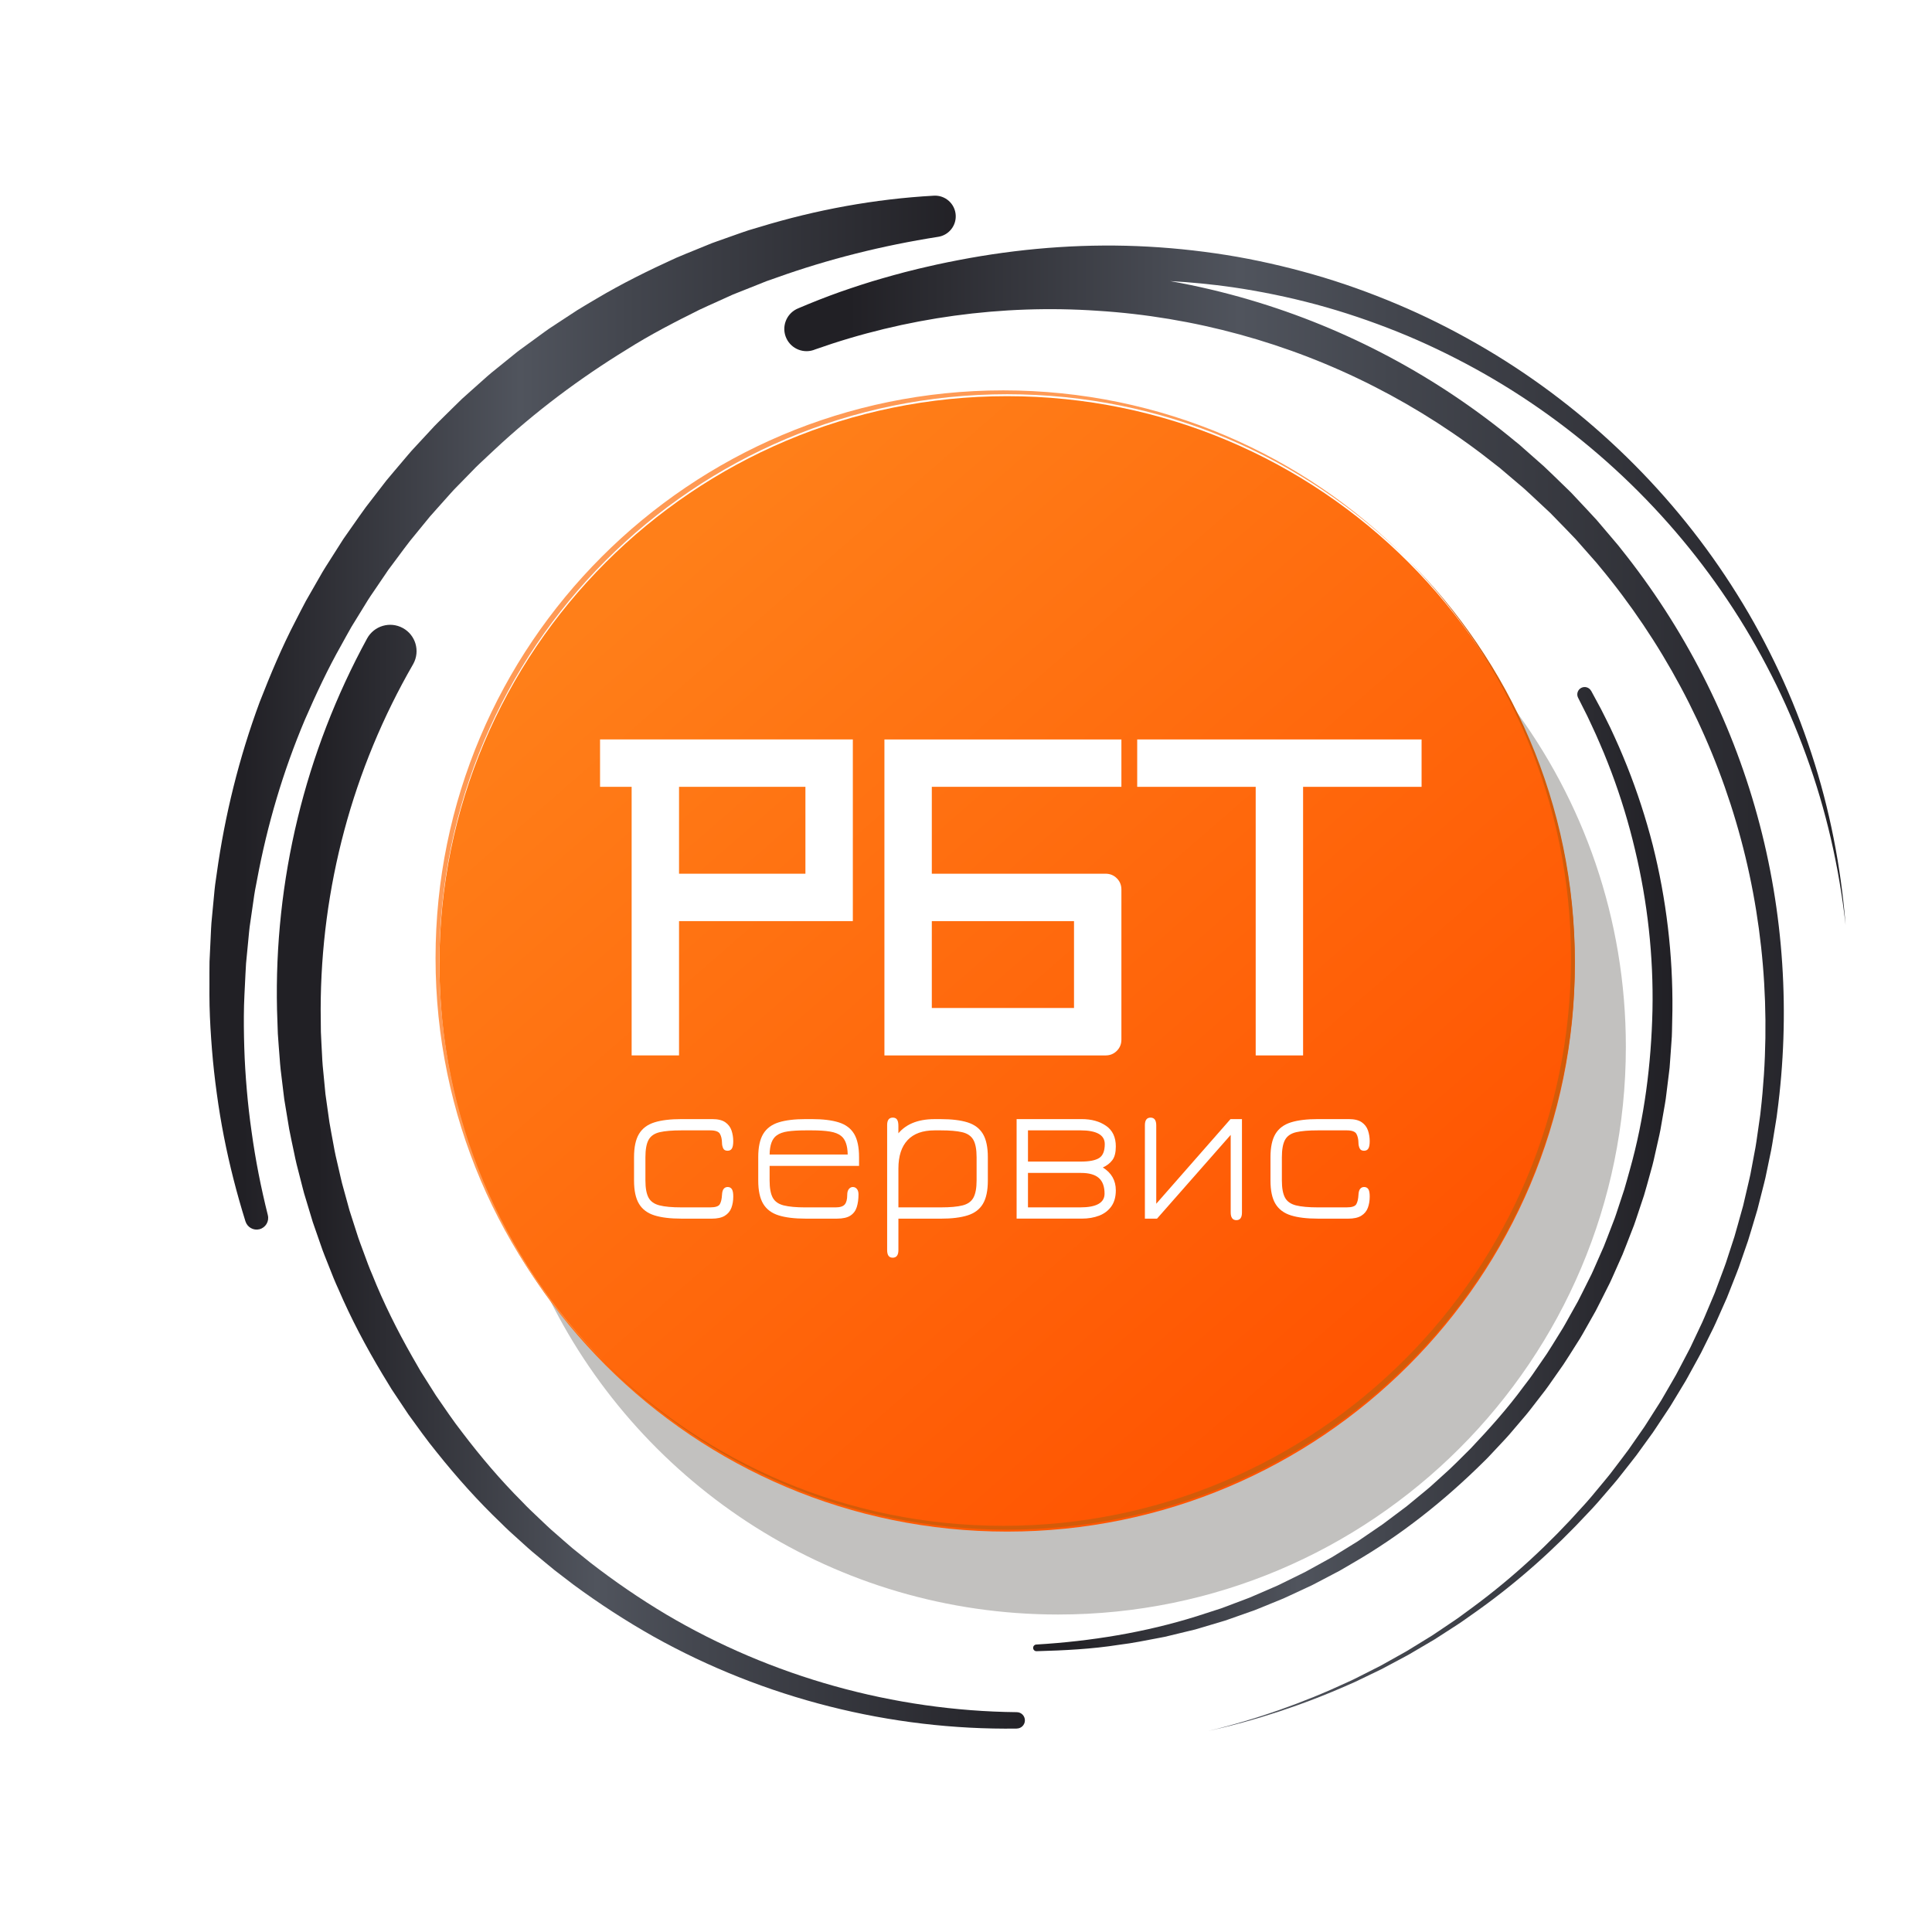
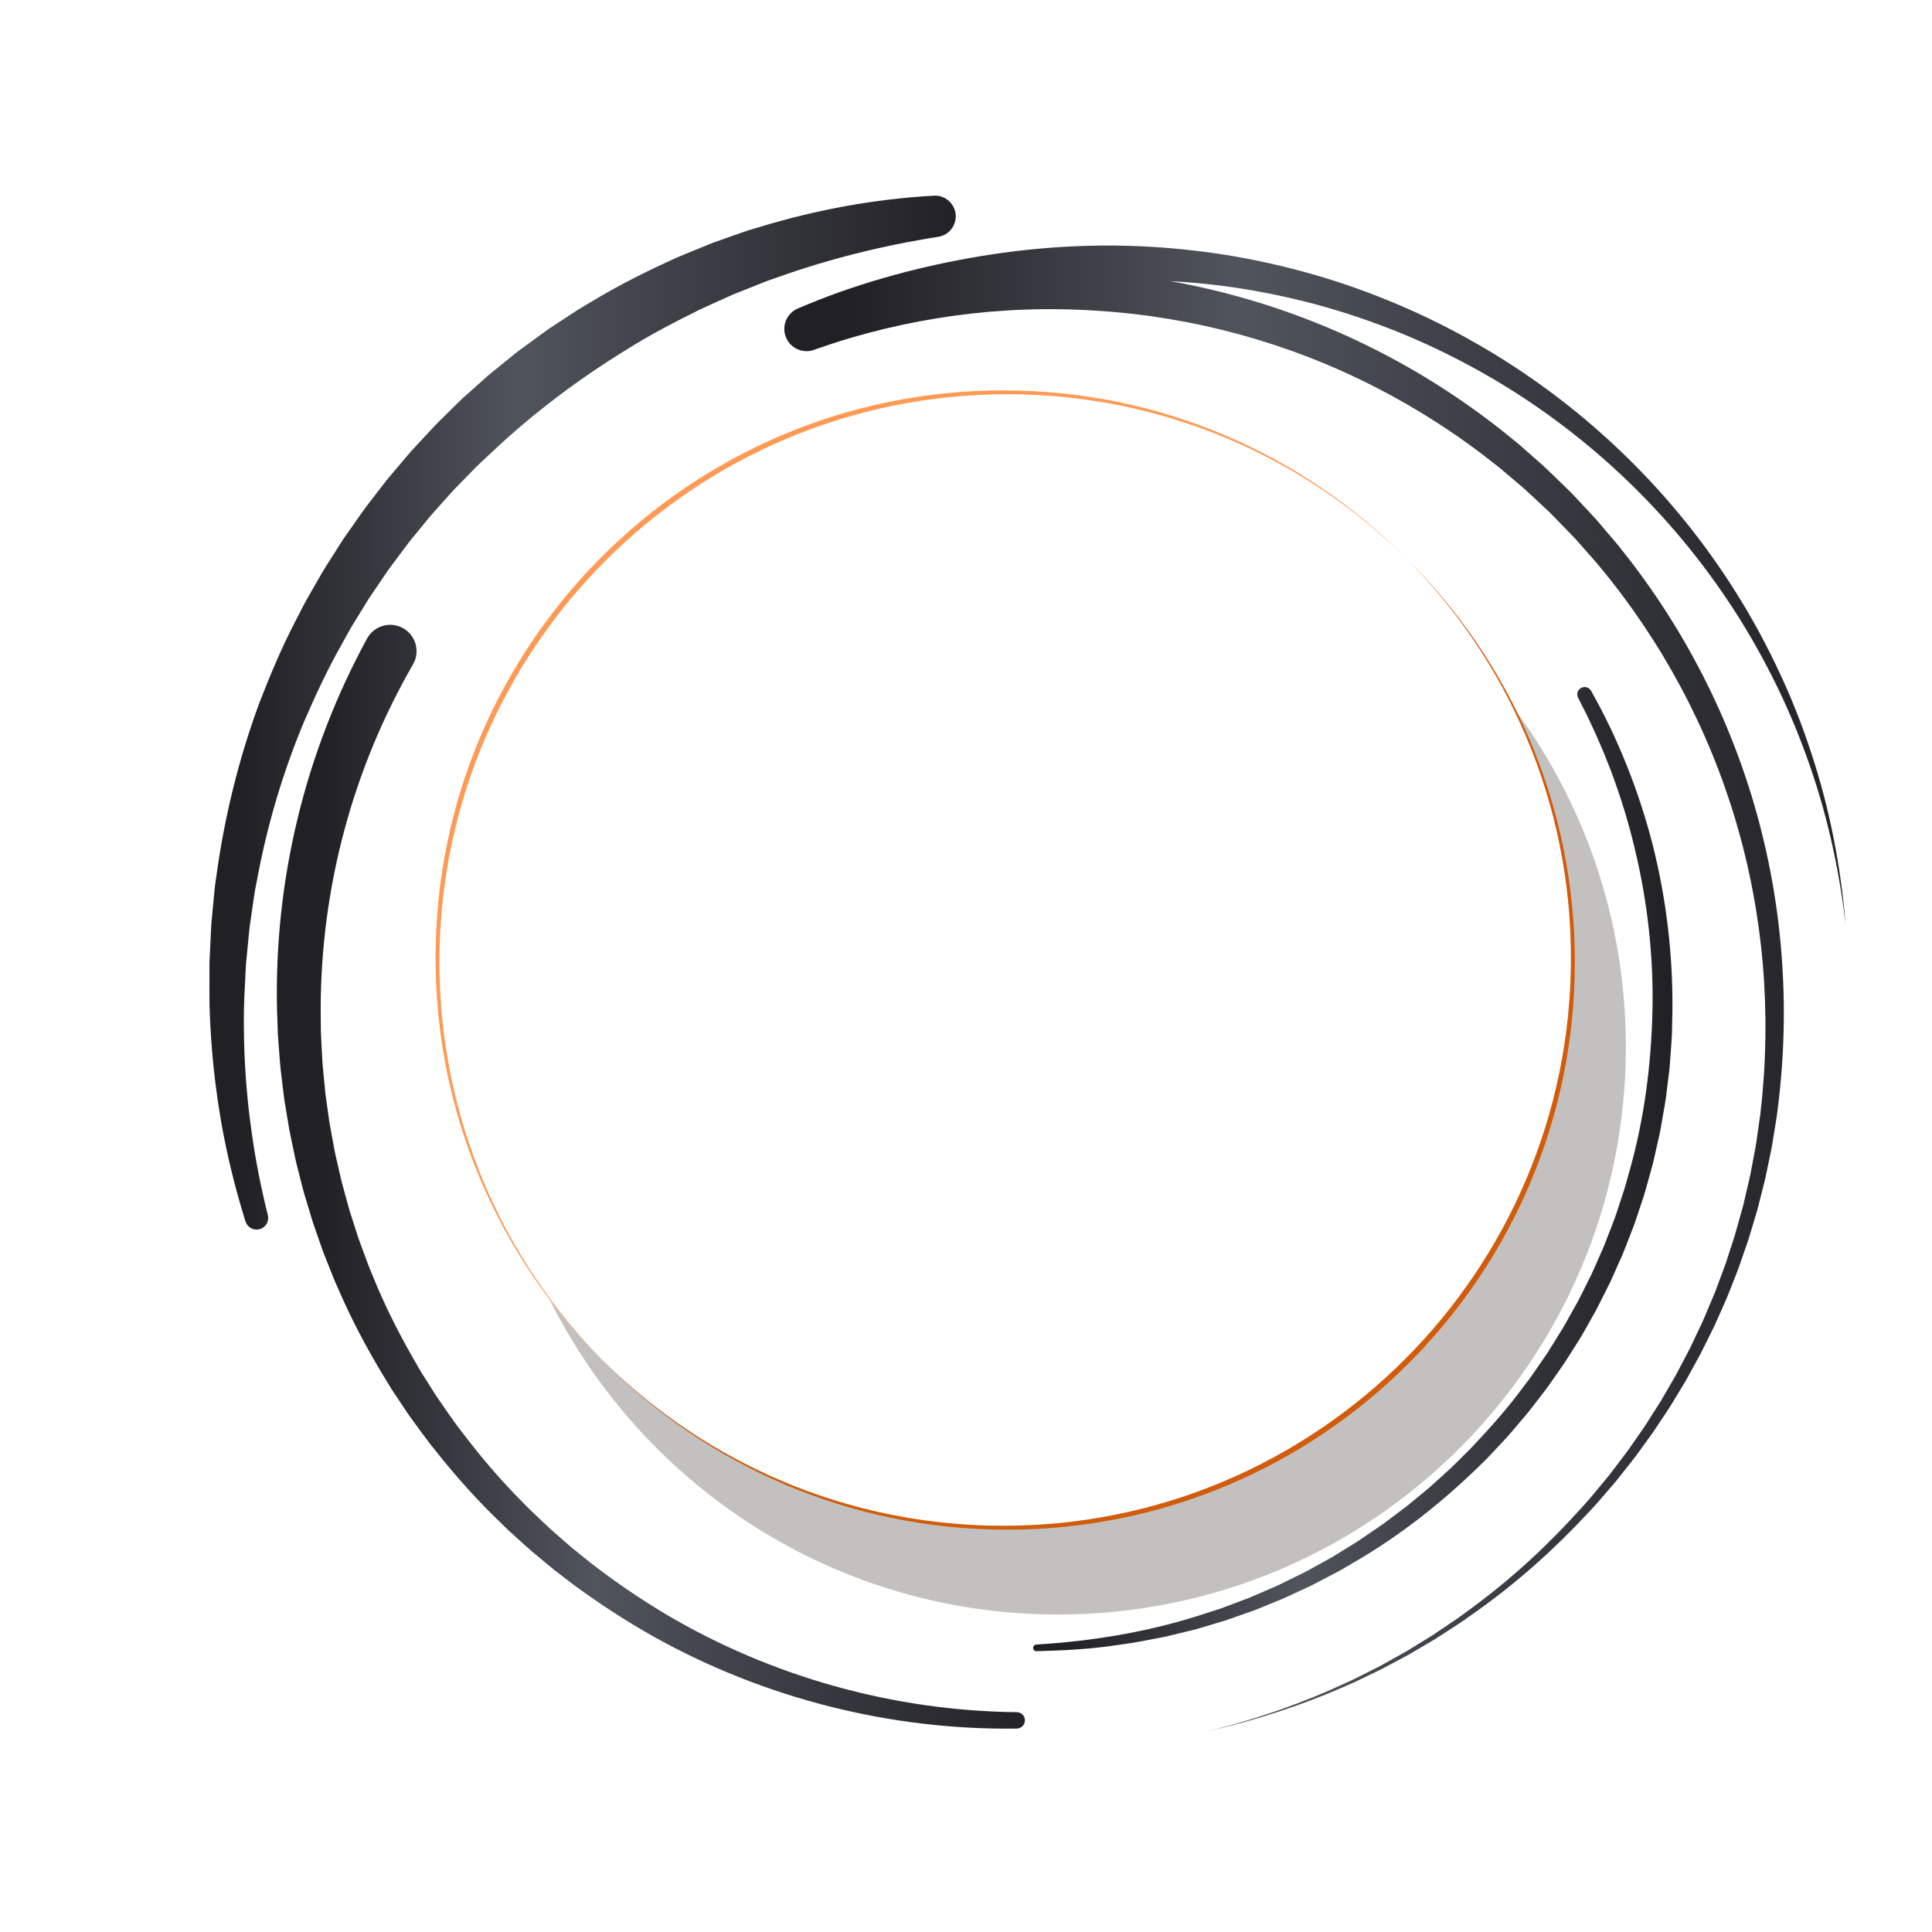
<svg xmlns="http://www.w3.org/2000/svg" width="1001" height="1001" viewBox="0 0 1001 1001" fill="none">
  <path d="M783.243 365.455C802.882 404.894 813.953 449.349 813.953 496.406C813.953 658.858 682.262 790.55 519.809 790.55C423.773 790.55 338.488 744.514 284.805 673.313C332.983 770.039 432.843 836.506 548.238 836.506C710.69 836.506 842.382 704.814 842.382 542.362C842.382 475.955 820.36 414.694 783.243 365.455Z" fill="#C2C1BF" />
  <g filter="url(#filter0_d_506_1653)">
    <path d="M124.194 628.868C119.7 614.444 115.926 599.769 113.013 584.894C111.552 577.457 110.33 569.969 109.309 562.452C108.278 554.934 107.428 547.387 106.827 539.819C106.226 532.251 105.756 524.664 105.576 517.056C105.456 513.252 105.536 509.459 105.516 505.655C105.536 501.851 105.476 498.037 105.556 494.233L106.096 482.822C106.296 479.018 106.377 475.194 106.807 471.411L107.888 460.019C108.088 458.117 108.208 456.216 108.479 454.324L109.289 448.658C113.484 418.408 120.881 388.508 131.552 359.719C137.137 345.435 143.063 331.231 150.18 317.597C151.952 314.184 153.664 310.74 155.496 307.357L161.231 297.347L164.104 292.342C165.065 290.67 166.146 289.079 167.157 287.447L173.353 277.697L174.905 275.265L176.557 272.902L179.87 268.178C182.102 265.045 184.254 261.841 186.557 258.748L193.614 249.589L197.147 245.015C198.358 243.513 199.62 242.062 200.861 240.58L208.338 231.751C209.56 230.26 210.881 228.858 212.192 227.437L216.126 223.193L220.06 218.949C221.381 217.547 222.653 216.086 224.054 214.764L232.292 206.636L236.436 202.592L240.751 198.728L249.399 191.021C250.821 189.709 252.362 188.548 253.854 187.317L258.358 183.673L262.863 180.03L265.115 178.218C265.866 177.607 266.667 177.067 267.437 176.496L276.797 169.669C278.368 168.538 279.9 167.377 281.491 166.286L286.326 163.103L296.016 156.756C299.279 154.694 302.643 152.792 305.956 150.81C319.229 142.903 333.103 136.076 347.127 129.679C350.661 128.138 354.254 126.736 357.818 125.265L363.173 123.083L365.846 121.992L368.568 121.011L379.459 117.157C381.281 116.536 383.083 115.866 384.925 115.285L390.46 113.643C419.9 104.654 450.33 99.079 480.871 97.387C486.787 97.057 491.842 101.591 492.172 107.507C492.472 113.043 488.528 117.827 483.183 118.688L483.043 118.708C454.364 123.213 426.266 130.21 399.179 139.91L394.094 141.691C392.412 142.322 390.761 143.033 389.089 143.693L379.079 147.677L376.576 148.678L374.124 149.789L369.219 152.012C365.956 153.513 362.663 154.915 359.429 156.476C346.576 162.852 333.824 169.429 321.712 177.097C297.287 192.072 274.264 209.329 253.313 228.888L245.465 236.236C244.124 237.437 242.923 238.758 241.662 240.03L237.908 243.873L234.144 247.717C232.883 248.999 231.622 250.27 230.45 251.631L223.283 259.659C222.092 261.001 220.871 262.322 219.71 263.683L216.306 267.847L209.49 276.186C207.257 278.999 205.175 281.931 203.013 284.794L199.79 289.119L198.178 291.281L196.667 293.513L190.611 302.432C189.62 303.933 188.549 305.385 187.618 306.916L184.795 311.511L179.139 320.7C177.337 323.813 175.636 326.986 173.884 330.13C166.777 342.662 160.691 355.745 154.935 368.968C143.704 395.545 135.436 423.443 130.16 451.961L129.129 457.307C128.779 459.088 128.589 460.89 128.308 462.682L126.747 473.463C126.146 477.046 125.906 480.68 125.536 484.294L124.485 495.154C124.234 498.778 124.114 502.422 123.914 506.055C123.764 509.689 123.504 513.333 123.434 516.966C123.253 524.253 123.343 531.541 123.564 538.828C123.784 546.115 124.244 553.403 124.875 560.68C125.496 567.957 126.326 575.214 127.367 582.452C129.359 596.946 132.202 611.33 135.766 625.565V625.595C136.577 628.818 134.625 632.081 131.402 632.892C128.298 633.673 125.145 631.861 124.194 628.848V628.868Z" fill="url(#paint0_linear_506_1653)" />
  </g>
  <g filter="url(#filter1_d_506_1653)">
-     <path d="M821.421 353.964L826.536 363.443C828.138 366.656 829.789 369.85 831.351 373.093C832.842 376.366 834.404 379.609 835.815 382.913C837.197 386.236 838.678 389.509 839.97 392.873C845.295 406.236 849.759 419.96 853.333 433.914C860.36 461.852 863.793 490.71 863.503 519.539L863.283 530.35C863.283 532.152 863.143 533.954 863.013 535.745L862.632 541.141L862.242 546.536L862.042 549.229L861.721 551.912L860.39 562.652C860.02 566.246 859.299 569.779 858.698 573.333L857.767 578.658C857.437 580.43 857.207 582.222 856.766 583.974L854.384 594.534C853.964 596.286 853.643 598.068 853.143 599.799L851.701 605.015C850.72 608.488 849.819 611.982 848.758 615.425L845.335 625.695C844.744 627.397 844.224 629.129 843.593 630.82L841.631 635.865C840.31 639.219 839.049 642.602 837.687 645.935L833.293 655.825C832.552 657.467 831.851 659.129 831.061 660.75L828.628 665.585C826.997 668.798 825.415 672.042 823.733 675.235L818.418 684.654C817.517 686.216 816.666 687.807 815.715 689.339L812.822 693.913C810.88 696.946 809.009 700.029 806.997 703.022L800.79 711.881C799.739 713.343 798.758 714.864 797.647 716.276L794.344 720.55L791.041 724.824L789.389 726.956C788.848 727.677 788.278 728.378 787.687 729.058L780.68 737.287C778.398 740.079 775.885 742.662 773.433 745.295L769.739 749.239C768.498 750.54 767.297 751.891 765.976 753.112C745.535 773.393 722.822 791.471 697.898 805.845L693.243 808.568L690.911 809.919L688.518 811.17L678.969 816.175C678.168 816.586 677.387 817.016 676.576 817.417L674.134 818.548L669.249 820.82L664.364 823.092C663.543 823.463 662.742 823.863 661.912 824.214L659.419 825.234L649.449 829.299C648.618 829.629 647.798 829.989 646.957 830.3L644.414 831.19L639.339 832.982L634.264 834.774L631.722 835.655L629.139 836.426L618.829 839.499L616.246 840.26L613.633 840.89L608.408 842.151L603.183 843.413L600.57 844.043C599.699 844.234 598.809 844.384 597.938 844.554C590.891 845.865 583.894 847.357 576.777 848.197C562.632 850.43 548.318 851.12 534.054 851.511C533.103 851.541 532.312 850.79 532.282 849.829C532.252 848.898 532.973 848.117 533.904 848.057H533.954C562.152 846.376 590.18 841.821 617.047 833.403L627.087 830.159L629.599 829.349L632.072 828.428L637.007 826.566L641.942 824.704L644.404 823.773C645.215 823.453 646.016 823.082 646.827 822.732L656.496 818.548L658.909 817.497C659.709 817.136 660.49 816.726 661.281 816.346L666.006 814.023L670.73 811.701L673.093 810.54C673.874 810.139 674.634 809.699 675.405 809.279L684.624 804.194L686.927 802.922L689.169 801.551L693.653 798.788L698.128 796.025L700.37 794.644L702.542 793.163L711.221 787.227L713.393 785.745L715.495 784.174L719.699 781.02L723.904 777.867C724.604 777.337 725.315 776.826 725.996 776.286L728.018 774.614L736.126 767.927C737.497 766.836 738.788 765.655 740.08 764.474L743.974 760.94C749.259 756.346 754.104 751.281 759.089 746.366C768.698 736.196 778.068 725.765 786.346 714.464L789.519 710.29C790.59 708.908 791.521 707.427 792.532 705.995L798.478 697.357C800.4 694.434 802.182 691.431 804.044 688.468L806.806 684.013C807.727 682.522 808.518 680.97 809.389 679.449L814.514 670.3C816.136 667.207 817.647 664.054 819.229 660.93L821.571 656.246C822.332 654.674 822.993 653.053 823.713 651.461L827.938 641.871C829.249 638.628 830.46 635.355 831.721 632.102L833.603 627.207C834.214 625.575 834.714 623.893 835.275 622.242L838.558 612.292C839.559 608.948 840.46 605.565 841.411 602.212C849.009 575.295 852.532 547.347 853.173 519.399C853.733 491.431 850.63 463.393 844.104 436.166C840.89 422.542 836.806 409.109 831.871 395.986C830.68 392.692 829.299 389.469 828.018 386.206C826.696 382.953 825.235 379.77 823.853 376.546C822.422 373.343 820.89 370.19 819.419 367.007L814.684 357.607L814.624 357.497C813.673 355.615 814.434 353.323 816.316 352.372C818.168 351.441 820.41 352.162 821.391 353.964H821.421Z" fill="url(#paint1_linear_506_1653)" />
+     <path d="M821.421 353.964L826.536 363.443C828.138 366.656 829.789 369.85 831.351 373.093C832.842 376.366 834.404 379.609 835.815 382.913C837.197 386.236 838.678 389.509 839.97 392.873C845.295 406.236 849.759 419.96 853.333 433.914C860.36 461.852 863.793 490.71 863.503 519.539L863.283 530.35C863.283 532.152 863.143 533.954 863.013 535.745L862.632 541.141L862.242 546.536L862.042 549.229L861.721 551.912L860.39 562.652C860.02 566.246 859.299 569.779 858.698 573.333L857.767 578.658C857.437 580.43 857.207 582.222 856.766 583.974L854.384 594.534C853.964 596.286 853.643 598.068 853.143 599.799L851.701 605.015C850.72 608.488 849.819 611.982 848.758 615.425L845.335 625.695C844.744 627.397 844.224 629.129 843.593 630.82L841.631 635.865C840.31 639.219 839.049 642.602 837.687 645.935L833.293 655.825C832.552 657.467 831.851 659.129 831.061 660.75L828.628 665.585C826.997 668.798 825.415 672.042 823.733 675.235L818.418 684.654C817.517 686.216 816.666 687.807 815.715 689.339L812.822 693.913C810.88 696.946 809.009 700.029 806.997 703.022L800.79 711.881C799.739 713.343 798.758 714.864 797.647 716.276L794.344 720.55L791.041 724.824L789.389 726.956C788.848 727.677 788.278 728.378 787.687 729.058L780.68 737.287C778.398 740.079 775.885 742.662 773.433 745.295L769.739 749.239C768.498 750.54 767.297 751.891 765.976 753.112C745.535 773.393 722.822 791.471 697.898 805.845L693.243 808.568L690.911 809.919L688.518 811.17L678.969 816.175C678.168 816.586 677.387 817.016 676.576 817.417L674.134 818.548L669.249 820.82L664.364 823.092C663.543 823.463 662.742 823.863 661.912 824.214L659.419 825.234L649.449 829.299C648.618 829.629 647.798 829.989 646.957 830.3L644.414 831.19L639.339 832.982L634.264 834.774L631.722 835.655L629.139 836.426L618.829 839.499L616.246 840.26L613.633 840.89L608.408 842.151L603.183 843.413L600.57 844.043C599.699 844.234 598.809 844.384 597.938 844.554C590.891 845.865 583.894 847.357 576.777 848.197C562.632 850.43 548.318 851.12 534.054 851.511C533.103 851.541 532.312 850.79 532.282 849.829C532.252 848.898 532.973 848.117 533.904 848.057H533.954C562.152 846.376 590.18 841.821 617.047 833.403L627.087 830.159L629.599 829.349L632.072 828.428L641.942 824.704L644.404 823.773C645.215 823.453 646.016 823.082 646.827 822.732L656.496 818.548L658.909 817.497C659.709 817.136 660.49 816.726 661.281 816.346L666.006 814.023L670.73 811.701L673.093 810.54C673.874 810.139 674.634 809.699 675.405 809.279L684.624 804.194L686.927 802.922L689.169 801.551L693.653 798.788L698.128 796.025L700.37 794.644L702.542 793.163L711.221 787.227L713.393 785.745L715.495 784.174L719.699 781.02L723.904 777.867C724.604 777.337 725.315 776.826 725.996 776.286L728.018 774.614L736.126 767.927C737.497 766.836 738.788 765.655 740.08 764.474L743.974 760.94C749.259 756.346 754.104 751.281 759.089 746.366C768.698 736.196 778.068 725.765 786.346 714.464L789.519 710.29C790.59 708.908 791.521 707.427 792.532 705.995L798.478 697.357C800.4 694.434 802.182 691.431 804.044 688.468L806.806 684.013C807.727 682.522 808.518 680.97 809.389 679.449L814.514 670.3C816.136 667.207 817.647 664.054 819.229 660.93L821.571 656.246C822.332 654.674 822.993 653.053 823.713 651.461L827.938 641.871C829.249 638.628 830.46 635.355 831.721 632.102L833.603 627.207C834.214 625.575 834.714 623.893 835.275 622.242L838.558 612.292C839.559 608.948 840.46 605.565 841.411 602.212C849.009 575.295 852.532 547.347 853.173 519.399C853.733 491.431 850.63 463.393 844.104 436.166C840.89 422.542 836.806 409.109 831.871 395.986C830.68 392.692 829.299 389.469 828.018 386.206C826.696 382.953 825.235 379.77 823.853 376.546C822.422 373.343 820.89 370.19 819.419 367.007L814.684 357.607L814.624 357.497C813.673 355.615 814.434 353.323 816.316 352.372C818.168 351.441 820.41 352.162 821.391 353.964H821.421Z" fill="url(#paint1_linear_506_1653)" />
  </g>
  <g filter="url(#filter2_d_506_1653)">
    <path d="M523.823 891.601C458.558 892.512 392.902 875.975 335.565 843.903C321.26 835.835 307.467 826.866 294.223 817.117L284.434 809.619C281.23 807.047 278.097 804.374 274.924 801.751C271.711 799.169 268.718 796.356 265.655 793.603L261.08 789.459C259.529 788.098 258.117 786.596 256.636 785.175C244.714 773.803 233.713 761.481 223.423 748.608C218.187 742.232 213.433 735.485 208.578 728.808L201.711 718.508L199.989 715.926L198.378 713.283L195.154 707.988C186.656 693.833 178.878 679.189 172.352 663.974C171.531 662.072 170.61 660.22 169.869 658.288L167.577 652.522C166.075 648.668 164.434 644.855 163.142 640.921L159.058 629.189L155.465 617.287L154.564 614.314C154.274 613.323 154.043 612.312 153.773 611.311L152.232 605.285L150.69 599.259C150.159 597.257 149.809 595.205 149.359 593.183C148.518 589.119 147.607 585.075 146.836 581.001L144.804 568.718L144.294 565.645L143.913 562.552L143.163 556.376L142.412 550.19C142.151 548.128 142.061 546.056 141.881 543.984C141.571 539.84 141.211 535.706 140.95 531.561L140.53 519.109C139.769 485.896 143.343 452.502 151.191 420.08C159.028 387.658 171.16 356.226 187.176 326.847C190.79 320.22 199.078 317.778 205.705 321.391C212.332 325.005 214.774 333.293 211.16 339.92C211.12 340 211.04 340.13 211 340.21C195.465 367.137 183.443 396.126 175.385 426.246C167.317 456.356 163.183 487.587 163.142 518.889L163.253 530.63C163.403 534.544 163.653 538.448 163.843 542.362C163.963 544.314 164.003 546.276 164.204 548.228L164.774 554.074L165.335 559.92L165.615 562.843L166.025 565.756L167.667 577.397C168.298 581.261 169.078 585.105 169.769 588.959C170.149 590.881 170.43 592.823 170.89 594.734L172.212 600.46L173.533 606.196C173.763 607.147 173.953 608.108 174.214 609.059L174.994 611.892L178.117 623.243L181.721 634.454C182.852 638.218 184.324 641.862 185.655 645.555L187.697 651.081C188.348 652.933 189.188 654.714 189.919 656.536C195.755 671.141 202.812 685.235 210.59 698.919L213.533 704.034L215.004 706.596L216.586 709.089L222.902 719.079C227.387 725.555 231.761 732.122 236.626 738.328C246.165 750.88 256.406 762.943 267.577 774.114C268.968 775.515 270.29 776.997 271.741 778.328L276.035 782.412C278.908 785.125 281.721 787.907 284.744 790.45C287.727 793.043 290.67 795.685 293.693 798.238L302.932 805.675C315.435 815.365 328.518 824.324 342.131 832.452C396.706 864.734 459.999 882.442 523.823 883.103C526.165 883.123 528.047 885.044 528.017 887.387C527.997 889.689 526.135 891.551 523.843 891.581H523.823V891.601Z" fill="url(#paint2_linear_506_1653)" />
  </g>
  <g filter="url(#filter3_d_506_1653)">
    <path fill-rule="evenodd" clip-rule="evenodd" d="M409.727 156.131C410.134 155.921 410.558 155.733 410.998 155.569C417.994 152.59 425.055 149.811 432.172 147.277C439.529 144.724 446.907 142.272 454.374 140.159C456.236 139.599 458.098 139.078 459.97 138.578L465.576 137.066C466.634 136.804 467.691 136.538 468.747 136.271C471.444 135.591 474.137 134.911 476.857 134.314C484.384 132.532 491.982 131.04 499.579 129.659C530 124.234 561.131 122.081 592.002 123.793C607.437 124.654 622.803 126.406 638.008 129.058C653.203 131.771 668.218 135.375 682.963 139.829C697.697 144.304 712.132 149.719 726.206 155.895C740.28 162.081 753.924 169.188 767.137 176.986C819.94 208.277 864.864 252.241 897.047 303.963C905.145 316.856 912.342 330.289 918.798 344.053C925.265 357.807 930.82 371.971 935.535 386.385C945.034 415.204 950.83 445.144 953.233 475.254C949.869 445.224 943.123 415.605 932.792 387.326C927.657 373.182 921.711 359.338 914.884 345.955C908.078 332.572 900.55 319.549 892.172 307.116C858.868 257.216 813.523 215.745 761.371 187.056C748.318 179.909 734.905 173.453 721.121 167.917C707.337 162.392 693.263 157.617 678.959 153.763C664.644 149.929 650.12 146.936 635.485 144.804C624.811 143.286 614.078 142.237 603.329 141.647C617.196 144.12 630.924 147.347 644.425 151.321C669.59 158.719 693.974 168.699 717.067 181.021C740.17 193.343 761.982 208.008 782.102 224.685L784.014 226.226L785.856 227.848L789.529 231.091L796.877 237.577C799.98 240.485 803.024 243.453 806.07 246.421C807.7 248.01 809.33 249.6 810.971 251.181C812.084 252.369 813.199 253.555 814.313 254.74C817.67 258.311 821.025 261.881 824.324 265.495L830.661 272.953L833.824 276.677L833.988 276.868C834.994 278.045 835.996 279.217 836.917 280.46C869.529 321.171 893.744 368.478 907.497 418.608C921.311 468.728 924.645 521.521 917.758 572.822C917.64 574.007 917.446 575.181 917.253 576.356C917.183 576.779 917.113 577.203 917.047 577.627L916.266 582.422C916.08 583.52 915.905 584.619 915.73 585.717C915.396 587.814 915.062 589.909 914.654 591.991L912.683 601.491L911.692 606.236C911.475 607.243 911.217 608.242 910.961 609.239C910.814 609.807 910.668 610.374 910.53 610.94L908.148 620.34L907.547 622.692L906.857 625.014L905.465 629.659C905.135 630.745 904.812 631.834 904.489 632.923C903.892 634.934 903.295 636.945 902.652 638.938L899.479 648.098L897.898 652.672C897.568 653.619 897.195 654.554 896.823 655.487C896.597 656.054 896.372 656.619 896.156 657.187L892.602 666.196L891.712 668.448L890.731 670.66L888.769 675.084C888.291 676.141 887.823 677.201 887.356 678.26C886.521 680.153 885.687 682.046 884.795 683.913L880.49 692.592L878.338 696.926C877.854 697.85 877.353 698.761 876.851 699.674C876.575 700.175 876.299 700.676 876.026 701.181L871.371 709.659C870.783 710.781 870.127 711.859 869.471 712.938C869.29 713.236 869.109 713.534 868.929 713.833L866.426 717.977L863.924 722.111C863.834 722.261 863.744 722.411 863.654 722.56C862.914 723.793 862.174 725.027 861.361 726.206L856.016 734.264C855.684 734.758 855.358 735.253 855.032 735.748C854.473 736.596 853.915 737.443 853.333 738.278L850.5 742.192L844.835 750.019C843.609 751.643 842.348 753.234 841.086 754.827C840.348 755.758 839.61 756.689 838.879 757.627C838.232 758.43 837.598 759.241 836.965 760.052C835.616 761.777 834.27 763.5 832.813 765.134C831.739 766.374 830.673 767.622 829.608 768.87C826.495 772.518 823.381 776.166 820.04 779.619C802.542 798.498 783.283 815.735 762.332 830.63L754.464 836.185C752.742 837.373 750.982 838.5 749.219 839.63C748.277 840.233 747.334 840.837 746.396 841.451L742.352 844.063L740.33 845.365L738.258 846.586L729.96 851.471C729.485 851.744 729.014 852.025 728.544 852.305C727.637 852.845 726.732 853.385 725.796 853.873L721.552 856.145L713.063 860.68L704.404 864.864C703.615 865.238 702.829 865.62 702.042 866.002C699.946 867.019 697.847 868.037 695.686 868.918C672.242 879.308 647.788 887.367 622.803 892.912C647.688 886.896 671.932 878.398 695.095 867.607C697.204 866.7 699.25 865.659 701.298 864.617C702.099 864.209 702.899 863.802 703.704 863.403L712.242 859.078L720.601 854.414L724.775 852.081C725.681 851.589 726.557 851.043 727.435 850.497C727.914 850.198 728.394 849.899 728.879 849.609L737.037 844.594L739.079 843.343L741.061 842.011L745.035 839.339C746.019 838.665 747.01 838.003 748 837.341C749.66 836.232 751.319 835.123 752.943 833.963L760.651 828.297C781.161 813.132 799.92 795.695 816.857 776.716C819.996 773.345 822.925 769.785 825.853 766.226C826.968 764.871 828.083 763.516 829.209 762.171C830.6 760.553 831.882 758.848 833.165 757.143C833.794 756.307 834.423 755.47 835.065 754.644C835.723 753.769 836.387 752.898 837.051 752.028C838.316 750.37 839.58 748.713 840.801 747.026L846.246 739.199L848.969 735.285C849.546 734.419 850.102 733.54 850.659 732.659C850.952 732.196 851.245 731.733 851.541 731.271L856.657 723.233C857.346 722.198 857.969 721.12 858.591 720.042C858.763 719.744 858.935 719.446 859.109 719.148L861.501 715.024L863.884 710.9C864.041 710.628 864.199 710.356 864.357 710.084C864.996 708.986 865.636 707.885 866.206 706.746L870.63 698.318C870.909 697.78 871.192 697.245 871.474 696.71C871.934 695.842 872.393 694.973 872.833 694.094L874.865 689.789L878.929 681.181C879.778 679.314 880.572 677.418 881.367 675.522C881.799 674.49 882.231 673.459 882.672 672.432L884.524 668.047L885.445 665.855L886.276 663.633L889.599 654.724C889.792 654.193 889.992 653.665 890.193 653.137C890.554 652.185 890.915 651.232 891.231 650.26L892.703 645.735L895.646 636.696C896.258 634.656 896.825 632.603 897.393 630.549C897.67 629.548 897.946 628.547 898.228 627.547L899.509 622.972L900.15 620.68L900.69 618.368L902.853 609.119C902.97 608.605 903.091 608.092 903.212 607.579C903.454 606.554 903.697 605.528 903.904 604.494L904.785 599.829L906.536 590.5C906.898 588.458 907.185 586.403 907.474 584.346C907.625 583.268 907.776 582.189 907.938 581.111L908.608 576.416C908.659 576.055 908.712 575.694 908.766 575.332C908.942 574.131 909.119 572.927 909.219 571.711C915.005 521.431 910.761 470.08 896.446 421.741C882.192 373.383 857.918 328.148 825.786 289.539C824.825 288.298 823.784 287.127 822.733 285.956L819.62 282.422L813.393 275.365C810.466 272.275 807.493 269.226 804.52 266.178C803.112 264.734 801.703 263.29 800.3 261.842C798.548 260.219 796.808 258.586 795.069 256.952C792.236 254.292 789.404 251.634 786.526 249.029L779.359 242.943L775.776 239.9L773.984 238.378L772.122 236.937C752.533 221.301 731.381 207.668 709.099 196.316C664.545 173.564 615.416 160.14 565.676 157.017C516.125 153.636 466.018 160.538 419.412 177.018C413.714 179.466 407.068 176.941 404.434 171.281C401.799 165.617 404.177 158.91 409.727 156.131Z" fill="url(#paint3_linear_506_1653)" />
  </g>
  <g filter="url(#filter4_ii_506_1653)">
-     <path d="M519.81 790.549C682.261 790.549 813.954 658.857 813.954 496.406C813.954 333.954 682.261 202.262 519.81 202.262C357.359 202.262 225.666 333.954 225.666 496.406C225.666 658.857 357.359 790.549 519.81 790.549Z" fill="url(#paint4_linear_506_1653)" />
-   </g>
+     </g>
  <g filter="url(#filter5_d_506_1653)">
    <path d="M347.817 473.242V542.822H323.263V403.663H306.896V379.108H437.867V473.242H347.827H347.817ZM347.817 403.663V448.688H413.303V403.663H347.817Z" fill="white" />
    <path d="M568.829 448.688C571.121 448.688 573.053 449.478 574.645 451.06C576.226 452.642 577.017 454.584 577.017 456.876V534.644C577.017 536.936 576.226 538.878 574.645 540.459C573.063 542.041 571.121 542.832 568.829 542.832H454.234V379.118H577.017V403.673H478.789V448.698H568.829V448.688ZM478.789 518.267H552.462V473.242H478.789V518.267Z" fill="white" />
    <path d="M671.151 403.673V542.832H646.596V403.673H585.205V379.118H732.542V403.673H671.151Z" fill="white" />
  </g>
  <g filter="url(#filter6_d_506_1653)">
    <path d="M349.058 627.397C343.353 627.397 338.698 626.836 335.084 625.705C331.471 624.574 328.808 622.582 327.087 619.729C325.365 616.876 324.504 612.862 324.504 607.667V595.555C324.504 590.37 325.365 586.346 327.087 583.493C328.808 580.64 331.481 578.648 335.084 577.517C338.698 576.386 343.353 575.825 349.058 575.825H365.064C367.987 575.825 370.23 576.376 371.791 577.467C373.343 578.558 374.424 579.979 375.014 581.721C375.605 583.463 375.905 585.315 375.905 587.277C375.905 589.018 375.675 590.28 375.215 591.05C374.754 591.831 374.003 592.222 372.962 592.222C371.811 592.222 371.04 591.781 370.66 590.89C370.27 589.999 370.079 589.078 370.079 588.107C370.039 586.186 369.679 584.624 368.998 583.443C368.308 582.262 366.636 581.661 363.973 581.661H349.078C344.304 581.661 340.55 581.971 337.827 582.602C335.104 583.233 333.183 584.534 332.071 586.516C330.96 588.498 330.4 591.531 330.4 595.605V607.607C330.4 611.531 330.94 614.494 332.011 616.496C333.082 618.498 334.984 619.839 337.707 620.53C340.43 621.221 344.214 621.561 349.068 621.561H363.963C366.666 621.561 368.338 621.01 368.968 619.889C369.599 618.778 369.969 617.187 370.079 615.114C370.15 613.633 370.45 612.572 370.97 611.951C371.491 611.321 372.172 611.01 373.022 611.01C373.983 611.01 374.704 611.381 375.195 612.121C375.675 612.862 375.915 614.123 375.915 615.905C375.915 618.087 375.595 620.059 374.944 621.791C374.294 623.533 373.153 624.904 371.531 625.905C369.899 626.906 367.637 627.407 364.754 627.407H349.078L349.058 627.397Z" fill="white" />
    <path d="M413.412 627.397C407.706 627.397 403.052 626.836 399.438 625.705C395.824 624.574 393.162 622.582 391.44 619.729C389.718 616.876 388.857 612.862 388.857 607.667V595.555C388.857 590.37 389.718 586.346 391.44 583.493C393.162 580.64 395.834 578.648 399.438 577.517C403.052 576.386 407.706 575.825 413.412 575.825H416.635C422.301 575.825 426.945 576.386 430.559 577.517C434.173 578.648 436.825 580.64 438.537 583.493C440.239 586.346 441.09 590.37 441.09 595.555V600.059H394.743V607.617C394.743 611.541 395.284 614.504 396.355 616.506C397.426 618.508 399.328 619.849 402.051 620.54C404.773 621.231 408.557 621.571 413.412 621.571H428.857C431.19 621.571 432.791 621.07 433.662 620.069C434.533 619.068 434.963 617.417 434.963 615.124C434.963 613.753 435.254 612.722 435.824 612.041C436.395 611.361 437.076 611.01 437.856 611.01C438.707 611.01 439.408 611.341 439.968 612.011C440.529 612.682 440.799 613.623 440.799 614.844C440.799 617.327 440.499 619.509 439.908 621.401C439.318 623.293 438.227 624.764 436.625 625.815C435.034 626.866 432.701 627.397 429.618 627.397H413.392H413.412ZM394.743 594.164H435.204C435.134 589.499 434.003 586.296 431.81 584.554C430.439 583.443 428.507 582.682 426.005 582.272C423.502 581.861 420.379 581.661 416.645 581.661H413.422C409.718 581.661 406.645 581.841 404.193 582.192C401.75 582.542 399.818 583.243 398.417 584.274C396.045 585.945 394.823 589.239 394.753 594.164H394.743Z" fill="white" />
    <path d="M458.477 647.627C456.585 647.627 455.645 646.316 455.645 643.683V578.889C455.645 576.336 456.626 575.055 458.587 575.055C459.588 575.055 460.319 575.395 460.78 576.086C461.24 576.776 461.47 577.837 461.47 579.279V585.785L460.469 584.454C462.581 581.531 465.284 579.359 468.587 577.948C471.881 576.536 475.755 575.835 480.199 575.835H483.422C489.088 575.835 493.723 576.396 497.316 577.527C500.91 578.658 503.562 580.65 505.264 583.503C506.966 586.356 507.817 590.38 507.817 595.565V607.677C507.817 612.862 506.966 616.886 505.264 619.739C503.562 622.592 500.91 624.584 497.316 625.715C493.723 626.846 489.108 627.407 483.482 627.407H461.48V643.693C461.48 646.326 460.479 647.637 458.477 647.637V647.627ZM461.48 621.561H483.482C488.337 621.561 492.101 621.221 494.764 620.53C497.436 619.849 499.298 618.488 500.379 616.476C501.45 614.454 501.991 611.501 501.991 607.607V595.605C501.991 591.491 501.41 588.458 500.269 586.496C499.118 584.534 497.196 583.233 494.493 582.602C491.791 581.972 488.107 581.661 483.432 581.661H480.209C474.063 581.661 469.398 583.343 466.235 586.716C463.072 590.09 461.48 594.995 461.48 601.441V621.561Z" fill="white" />
-     <path d="M522.723 627.397V575.825H556.456C561.531 575.825 565.746 576.996 569.099 579.329C572.452 581.661 574.124 585.215 574.124 589.999C574.124 593.112 573.533 595.465 572.342 597.056C571.161 598.648 569.509 599.929 567.397 600.89C571.882 603.673 574.124 607.617 574.124 612.722C574.124 616.095 573.353 618.858 571.822 621.03C570.28 623.202 568.178 624.804 565.515 625.835C562.843 626.876 559.83 627.387 556.456 627.387H522.723V627.397ZM528.609 597.827H556.116C560.41 597.827 563.533 597.217 565.475 595.995C567.417 594.774 568.398 592.362 568.398 588.768C568.398 584.023 564.154 581.651 555.676 581.651H528.609V597.827ZM528.609 621.561H555.676C564.084 621.561 568.288 619.189 568.288 614.444C568.288 610.78 567.297 608.067 565.315 606.326C563.333 604.584 560.27 603.713 556.116 603.713H528.609V621.551V621.561Z" fill="white" />
    <path d="M636.585 628.178C634.623 628.178 633.642 626.826 633.642 624.124V584.004L595.464 627.407H589.188V578.999C589.188 576.366 590.168 575.055 592.13 575.055C594.092 575.055 595.073 576.406 595.073 579.109V619.679L633.532 575.835H639.478V624.234C639.478 626.866 638.517 628.178 636.585 628.178Z" fill="white" />
    <path d="M678.818 627.397C673.113 627.397 668.458 626.836 664.845 625.705C661.231 624.574 658.568 622.582 656.837 619.729C655.115 616.876 654.254 612.862 654.254 607.667V595.555C654.254 590.37 655.115 586.346 656.837 583.493C658.558 580.64 661.231 578.648 664.845 577.517C668.458 576.386 673.113 575.825 678.818 575.825H694.824C697.747 575.825 699.99 576.376 701.551 577.467C703.103 578.558 704.184 579.979 704.774 581.721C705.365 583.463 705.665 585.315 705.665 587.277C705.665 589.018 705.435 590.28 704.975 591.05C704.514 591.831 703.763 592.222 702.722 592.222C701.571 592.222 700.8 591.781 700.42 590.89C700.03 589.999 699.839 589.078 699.839 588.107C699.799 586.186 699.439 584.624 698.758 583.443C698.068 582.262 696.396 581.661 693.733 581.661H678.838C674.064 581.661 670.31 581.971 667.587 582.602C664.865 583.233 662.943 584.534 661.831 586.516C660.72 588.498 660.16 591.531 660.16 595.605V607.607C660.16 611.531 660.7 614.494 661.771 616.496C662.842 618.498 664.744 619.839 667.467 620.53C670.19 621.211 673.974 621.561 678.829 621.561H693.723C696.426 621.561 698.098 621.01 698.728 619.889C699.359 618.778 699.729 617.187 699.839 615.114C699.91 613.633 700.21 612.572 700.73 611.951C701.251 611.321 701.932 611.01 702.782 611.01C703.743 611.01 704.464 611.381 704.955 612.121C705.435 612.862 705.675 614.123 705.675 615.905C705.675 618.087 705.355 620.059 704.704 621.791C704.054 623.533 702.913 624.904 701.291 625.905C699.659 626.906 697.397 627.407 694.514 627.407H678.838L678.818 627.397Z" fill="white" />
  </g>
  <path d="M728.789 289.429C781.432 342.572 813.955 415.685 813.955 496.405C813.955 658.858 682.263 790.549 519.811 790.549C439.09 790.549 365.977 758.027 312.834 705.384C366.137 759.198 440.081 792.551 521.813 792.551C684.265 792.551 815.957 660.86 815.957 498.407C815.957 416.676 782.613 342.732 728.789 289.429Z" fill="#D35B09" />
  <path d="M728.789 289.429C675.656 236.776 602.532 204.264 521.812 204.264C359.36 204.264 227.668 335.955 227.668 498.408C227.668 579.128 260.18 652.251 312.833 705.384C258.999 652.091 225.666 578.147 225.666 496.406C225.666 333.953 357.358 202.262 519.81 202.262C601.551 202.262 675.495 235.595 728.789 289.429Z" fill="#FF9A55" />
  <defs>
    <filter id="filter0_d_506_1653" x="100.908" y="93.77" width="401.88" height="550.903" filterUnits="userSpaceOnUse" color-interpolation-filters="sRGB">
      <feFlood flood-opacity="0" result="BackgroundImageFix" />
      <feColorMatrix in="SourceAlpha" type="matrix" values="0 0 0 0 0 0 0 0 0 0 0 0 0 0 0 0 0 0 127 0" result="hardAlpha" />
      <feOffset dx="3" dy="4" />
      <feGaussianBlur stdDeviation="3.8" />
      <feComposite in2="hardAlpha" operator="out" />
      <feColorMatrix type="matrix" values="0 0 0 0 0.237 0 0 0 0 0.237 0 0 0 0 0.237 0 0 0 0.25 0" />
      <feBlend mode="normal" in2="BackgroundImageFix" result="effect1_dropShadow_506_1653" />
      <feBlend mode="normal" in="SourceGraphic" in2="effect1_dropShadow_506_1653" result="shape" />
    </filter>
    <filter id="filter1_d_506_1653" x="527.681" y="348.365" width="346.438" height="514.747" filterUnits="userSpaceOnUse" color-interpolation-filters="sRGB">
      <feFlood flood-opacity="0" result="BackgroundImageFix" />
      <feColorMatrix in="SourceAlpha" type="matrix" values="0 0 0 0 0 0 0 0 0 0 0 0 0 0 0 0 0 0 127 0" result="hardAlpha" />
      <feOffset dx="3" dy="4" />
      <feGaussianBlur stdDeviation="3.8" />
      <feComposite in2="hardAlpha" operator="out" />
      <feColorMatrix type="matrix" values="0 0 0 0 0.237 0 0 0 0 0.237 0 0 0 0 0.237 0 0 0 0.25 0" />
      <feBlend mode="normal" in2="BackgroundImageFix" result="effect1_dropShadow_506_1653" />
      <feBlend mode="normal" in="SourceGraphic" in2="effect1_dropShadow_506_1653" result="shape" />
    </filter>
    <filter id="filter2_d_506_1653" x="135.83" y="316.121" width="402.788" height="587.116" filterUnits="userSpaceOnUse" color-interpolation-filters="sRGB">
      <feFlood flood-opacity="0" result="BackgroundImageFix" />
      <feColorMatrix in="SourceAlpha" type="matrix" values="0 0 0 0 0 0 0 0 0 0 0 0 0 0 0 0 0 0 127 0" result="hardAlpha" />
      <feOffset dx="3" dy="4" />
      <feGaussianBlur stdDeviation="3.8" />
      <feComposite in2="hardAlpha" operator="out" />
      <feColorMatrix type="matrix" values="0 0 0 0 0.237 0 0 0 0 0.237 0 0 0 0 0.237 0 0 0 0.25 0" />
      <feBlend mode="normal" in2="BackgroundImageFix" result="effect1_dropShadow_506_1653" />
      <feBlend mode="normal" in="SourceGraphic" in2="effect1_dropShadow_506_1653" result="shape" />
    </filter>
    <filter id="filter3_d_506_1653" x="398.759" y="119.618" width="565.073" height="784.894" filterUnits="userSpaceOnUse" color-interpolation-filters="sRGB">
      <feFlood flood-opacity="0" result="BackgroundImageFix" />
      <feColorMatrix in="SourceAlpha" type="matrix" values="0 0 0 0 0 0 0 0 0 0 0 0 0 0 0 0 0 0 127 0" result="hardAlpha" />
      <feOffset dx="3" dy="4" />
      <feGaussianBlur stdDeviation="3.8" />
      <feComposite in2="hardAlpha" operator="out" />
      <feColorMatrix type="matrix" values="0 0 0 0 0.237 0 0 0 0 0.237 0 0 0 0 0.237 0 0 0 0.25 0" />
      <feBlend mode="normal" in2="BackgroundImageFix" result="effect1_dropShadow_506_1653" />
      <feBlend mode="normal" in="SourceGraphic" in2="effect1_dropShadow_506_1653" result="shape" />
    </filter>
    <filter id="filter4_ii_506_1653" x="222.666" y="198.262" width="596.287" height="599.288" filterUnits="userSpaceOnUse" color-interpolation-filters="sRGB">
      <feFlood flood-opacity="0" result="BackgroundImageFix" />
      <feBlend mode="normal" in="SourceGraphic" in2="BackgroundImageFix" result="shape" />
      <feColorMatrix in="SourceAlpha" type="matrix" values="0 0 0 0 0 0 0 0 0 0 0 0 0 0 0 0 0 0 127 0" result="hardAlpha" />
      <feOffset dx="5" dy="7" />
      <feGaussianBlur stdDeviation="6.95" />
      <feComposite in2="hardAlpha" operator="arithmetic" k2="-1" k3="1" />
      <feColorMatrix type="matrix" values="0 0 0 0 1 0 0 0 0 1 0 0 0 0 1 0 0 0 0.25 0" />
      <feBlend mode="normal" in2="shape" result="effect1_innerShadow_506_1653" />
      <feColorMatrix in="SourceAlpha" type="matrix" values="0 0 0 0 0 0 0 0 0 0 0 0 0 0 0 0 0 0 127 0" result="hardAlpha" />
      <feOffset dx="-3" dy="-4" />
      <feGaussianBlur stdDeviation="4.55" />
      <feComposite in2="hardAlpha" operator="arithmetic" k2="-1" k3="1" />
      <feColorMatrix type="matrix" values="0 0 0 0 0.221 0 0 0 0 0.221 0 0 0 0 0.221 0 0 0 0.25 0" />
      <feBlend mode="normal" in2="effect1_innerShadow_506_1653" result="effect2_innerShadow_506_1653" />
    </filter>
    <filter id="filter5_d_506_1653" x="302.696" y="374.908" width="442.046" height="180.124" filterUnits="userSpaceOnUse" color-interpolation-filters="sRGB">
      <feFlood flood-opacity="0" result="BackgroundImageFix" />
      <feColorMatrix in="SourceAlpha" type="matrix" values="0 0 0 0 0 0 0 0 0 0 0 0 0 0 0 0 0 0 127 0" result="hardAlpha" />
      <feOffset dx="4" dy="4" />
      <feGaussianBlur stdDeviation="4.1" />
      <feComposite in2="hardAlpha" operator="out" />
      <feColorMatrix type="matrix" values="0 0 0 0 0 0 0 0 0 0 0 0 0 0 0 0 0 0 0.25 0" />
      <feBlend mode="normal" in2="BackgroundImageFix" result="effect1_dropShadow_506_1653" />
      <feBlend mode="normal" in="SourceGraphic" in2="effect1_dropShadow_506_1653" result="shape" />
    </filter>
    <filter id="filter6_d_506_1653" x="320.304" y="570.855" width="397.572" height="88.982" filterUnits="userSpaceOnUse" color-interpolation-filters="sRGB">
      <feFlood flood-opacity="0" result="BackgroundImageFix" />
      <feColorMatrix in="SourceAlpha" type="matrix" values="0 0 0 0 0 0 0 0 0 0 0 0 0 0 0 0 0 0 127 0" result="hardAlpha" />
      <feOffset dx="4" dy="4" />
      <feGaussianBlur stdDeviation="4.1" />
      <feComposite in2="hardAlpha" operator="out" />
      <feColorMatrix type="matrix" values="0 0 0 0 0 0 0 0 0 0 0 0 0 0 0 0 0 0 0.25 0" />
      <feBlend mode="normal" in2="BackgroundImageFix" result="effect1_dropShadow_506_1653" />
      <feBlend mode="normal" in="SourceGraphic" in2="effect1_dropShadow_506_1653" result="shape" />
    </filter>
    <linearGradient id="paint0_linear_506_1653" x1="99.159" y1="365.245" x2="497.297" y2="365.245" gradientUnits="userSpaceOnUse">
      <stop offset="0.06" stop-color="#212025" />
      <stop offset="0.42" stop-color="#50545D" />
      <stop offset="0.56" stop-color="#43464E" />
      <stop offset="1" stop-color="#212025" />
    </linearGradient>
    <linearGradient id="paint1_linear_506_1653" x1="528.829" y1="601.731" x2="863.653" y2="601.731" gradientUnits="userSpaceOnUse">
      <stop offset="0.06" stop-color="#212025" />
      <stop offset="0.42" stop-color="#50545D" />
      <stop offset="0.56" stop-color="#43464E" />
      <stop offset="1" stop-color="#212025" />
    </linearGradient>
    <linearGradient id="paint2_linear_506_1653" x1="138.097" y1="605.695" x2="537.476" y2="605.695" gradientUnits="userSpaceOnUse">
      <stop offset="0.06" stop-color="#212025" />
      <stop offset="0.42" stop-color="#50545D" />
      <stop offset="0.56" stop-color="#43464E" />
      <stop offset="1" stop-color="#212025" />
    </linearGradient>
    <linearGradient id="paint3_linear_506_1653" x1="403.363" y1="299.228" x2="964.524" y2="299.228" gradientUnits="userSpaceOnUse">
      <stop offset="0.06" stop-color="#212025" />
      <stop offset="0.42" stop-color="#50545D" />
      <stop offset="0.56" stop-color="#43464E" />
      <stop offset="1" stop-color="#212025" />
    </linearGradient>
    <linearGradient id="paint4_linear_506_1653" x1="337.548" y1="286.536" x2="723.293" y2="730.71" gradientUnits="userSpaceOnUse">
      <stop stop-color="#FF7F19" />
      <stop offset="1" stop-color="#FF5200" />
    </linearGradient>
  </defs>
</svg>